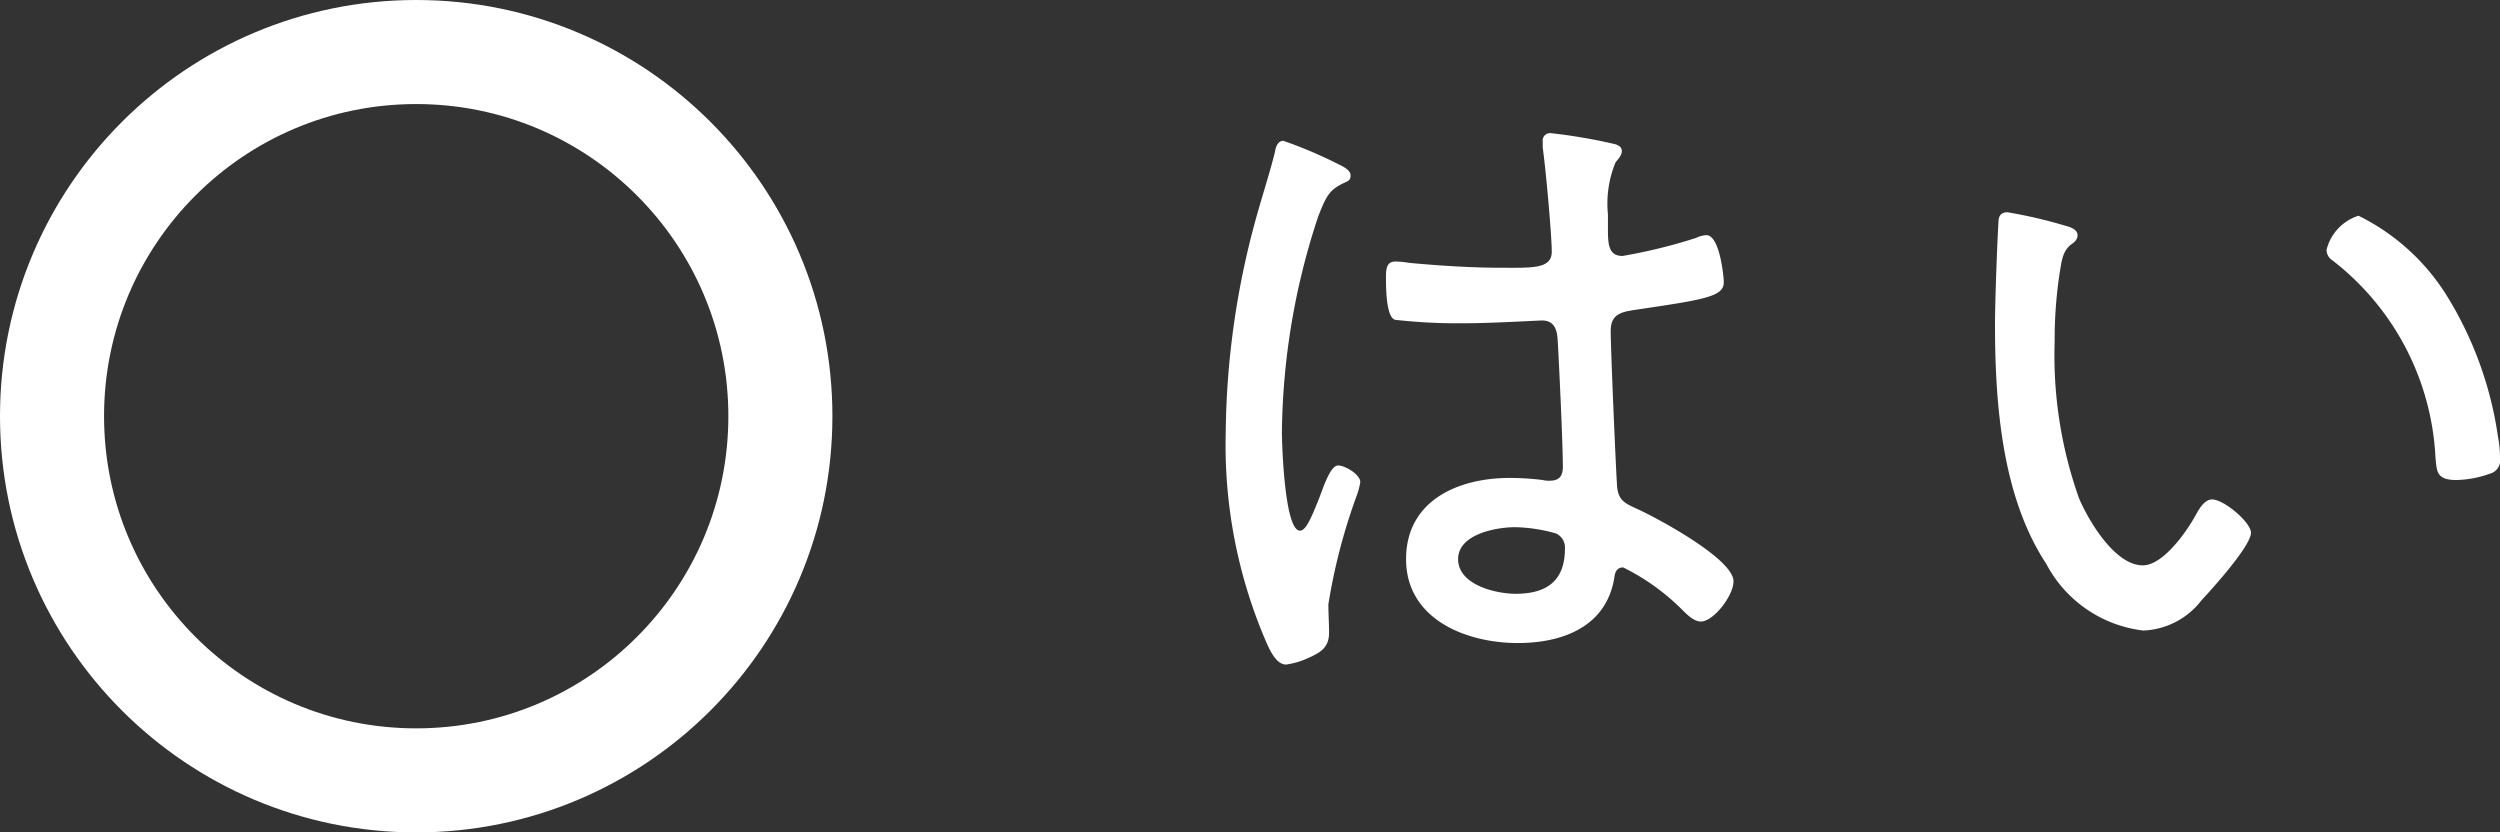
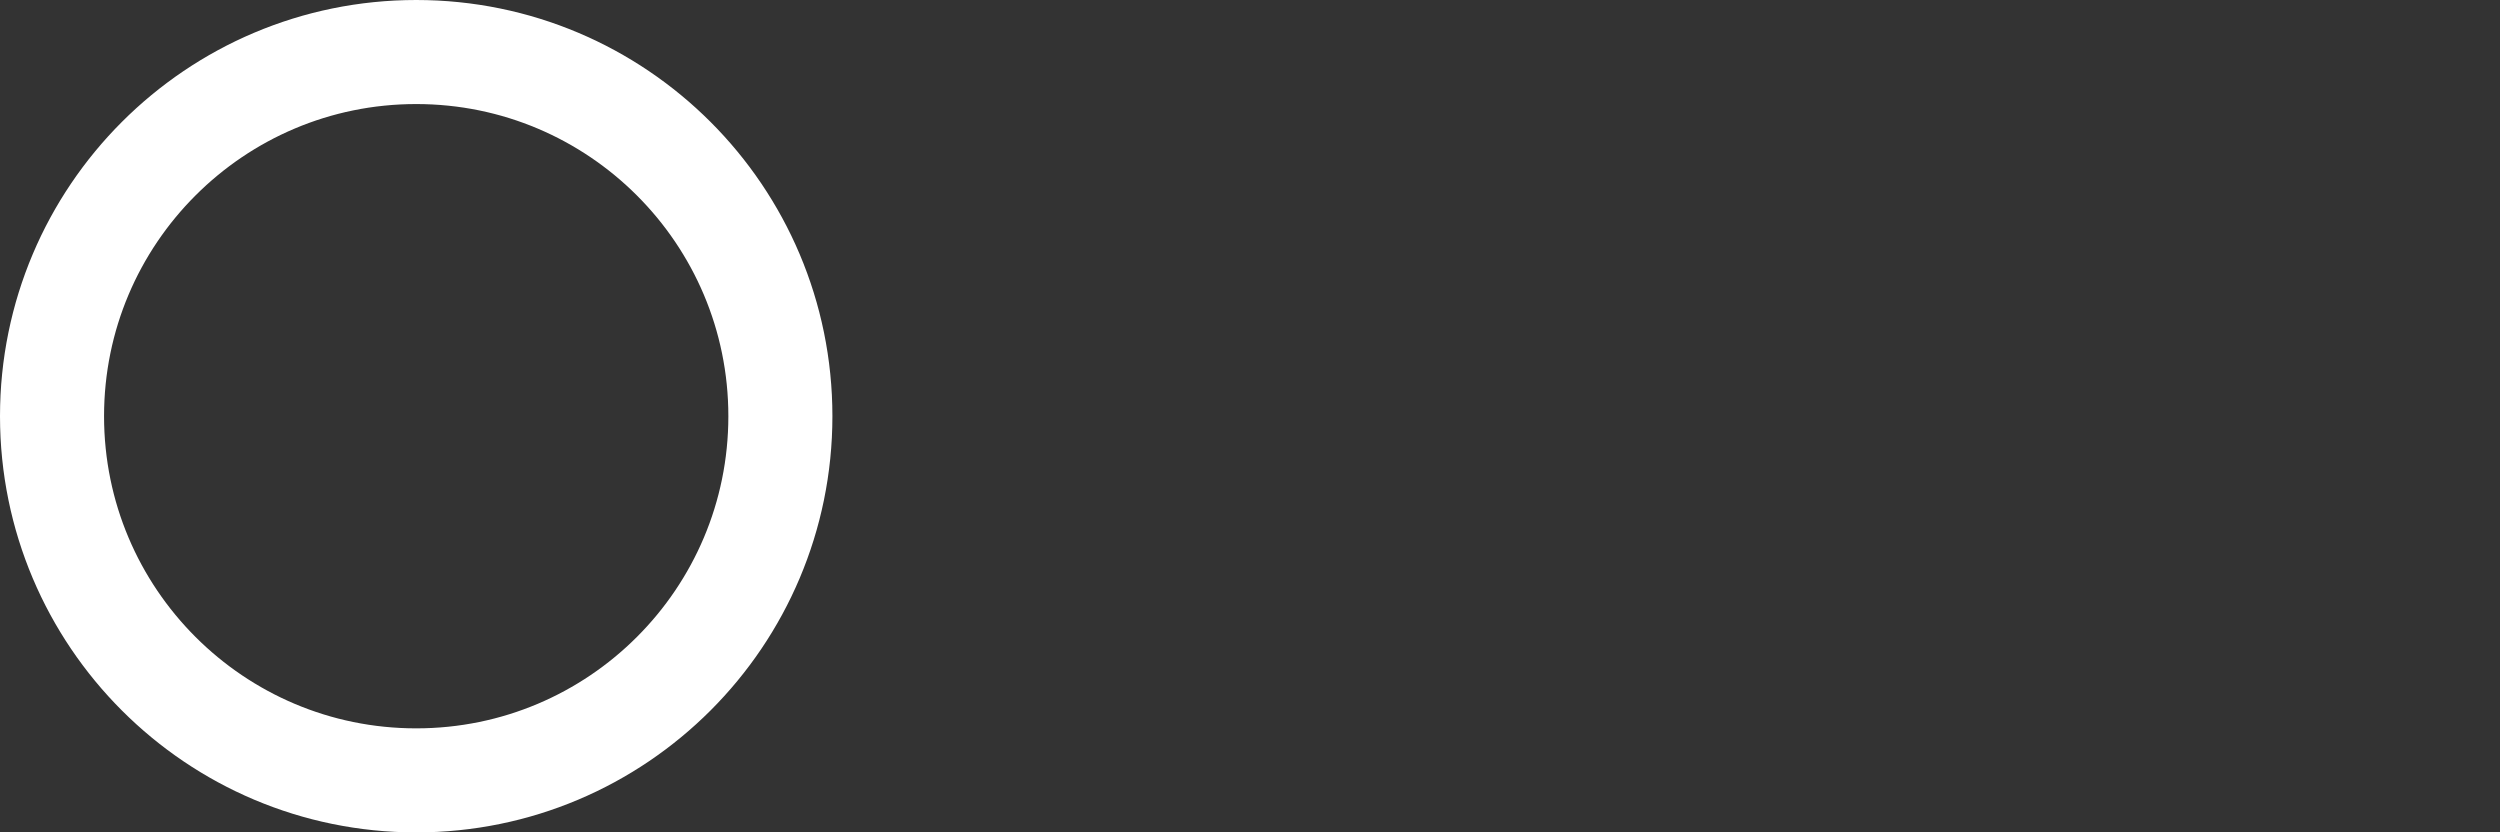
<svg xmlns="http://www.w3.org/2000/svg" width="72.08" height="24" viewBox="0 0 72.08 24">
  <rect x="0" y="0" width="72.08" height="24" fill="#333333" stroke="none" />
  <defs>
    <style>.a{fill:#fff;}.b{fill:none;stroke:#fff;stroke-width:3px;}</style>
  </defs>
  <g transform="translate(-539.5 -497)">
-     <path class="a" d="M-8.18-3.18c0,.94-.54,1.3-1.42,1.3-.58,0-1.66-.26-1.66-1,0-.72,1.1-.92,1.64-.92a4.547,4.547,0,0,1,1.18.18A.443.443,0,0,1-8.18-3.18Zm-.4-11.98a.212.212,0,0,0-.24.24v.18c.08.54.26,2.5.26,3s-.58.46-1.46.46c-.86,0-1.78-.06-2.64-.14a2.71,2.71,0,0,0-.4-.04c-.26,0-.28.2-.28.46s0,1.14.26,1.22a16.066,16.066,0,0,0,2.02.1c.76,0,2.12-.08,2.22-.08.48,0,.44.5.46.72.04.74.14,2.82.14,3.5,0,.26-.1.4-.38.4a.68.68,0,0,1-.2-.02,7.733,7.733,0,0,0-.96-.06c-1.46,0-2.98.64-2.98,2.34,0,1.74,1.74,2.42,3.22,2.42C-8.26-.46-7-.92-6.76-2.32c.02-.16.06-.32.26-.32A6.429,6.429,0,0,1-4.78-1.4c.12.12.32.32.52.32.36,0,.94-.74.94-1.16,0-.64-2.16-1.8-2.72-2.06-.38-.18-.62-.24-.64-.74-.04-.64-.18-3.9-.18-4.42,0-.48.3-.54.66-.6,2.02-.3,2.6-.38,2.6-.8,0-.18-.12-1.36-.5-1.36a.741.741,0,0,0-.3.08,15.538,15.538,0,0,1-2.12.52c-.38,0-.42-.3-.42-.74v-.46a3.121,3.121,0,0,1,.22-1.5c.08-.1.18-.2.18-.32s-.08-.16-.18-.2A15.748,15.748,0,0,0-8.58-15.16Zm-7.72.22c-.16,0-.22.18-.24.32-.14.56-.32,1.12-.48,1.68a23.962,23.962,0,0,0-.94,6.42A14.314,14.314,0,0,0-16.78-.46c.1.22.28.62.56.62a2.21,2.21,0,0,0,.62-.18c.36-.16.62-.3.62-.74,0-.26-.02-.54-.02-.82a16.928,16.928,0,0,1,.82-3.14,2.11,2.11,0,0,0,.1-.38c0-.22-.44-.48-.64-.48-.24,0-.46.74-.56.98-.24.6-.38.9-.54.9-.44,0-.52-2.46-.52-2.86a20.333,20.333,0,0,1,1.04-6.18c.26-.68.36-.8.78-1,.1-.04.16-.08.16-.2,0-.16-.22-.26-.34-.32A12.709,12.709,0,0,0-16.3-14.94ZM13.78-11.8a.353.353,0,0,0,.16.3,7.658,7.658,0,0,1,2.98,5.7c.04.38.02.64.6.64a3.029,3.029,0,0,0,.96-.18.4.4,0,0,0,.3-.46,3.256,3.256,0,0,0-.06-.62,10.57,10.57,0,0,0-1.44-4,6.256,6.256,0,0,0-2.58-2.36A1.379,1.379,0,0,0,13.78-11.8Zm-9.2-1.08c-.18,0-.26.1-.26.28-.04.66-.1,2.32-.1,2.96,0,2.28.2,4.96,1.48,6.9A3.641,3.641,0,0,0,8.5-.82a2.233,2.233,0,0,0,1.68-.88c.3-.32,1.42-1.56,1.42-1.94,0-.3-.78-.96-1.12-.96-.24,0-.4.32-.5.5-.26.46-.92,1.4-1.5,1.4-.8,0-1.56-1.28-1.84-1.94a12.3,12.3,0,0,1-.7-4.52,12.662,12.662,0,0,1,.14-1.94c.06-.36.08-.64.32-.84.12-.08.2-.16.2-.28,0-.18-.24-.24-.38-.28A13.714,13.714,0,0,0,4.58-12.88Z" transform="translate(592.8 516)" />
    <g transform="translate(541 495)">
      <circle class="b" cx="10.5" cy="10.5" r="10.5" transform="translate(0 3.5)" />
    </g>
  </g>
</svg>